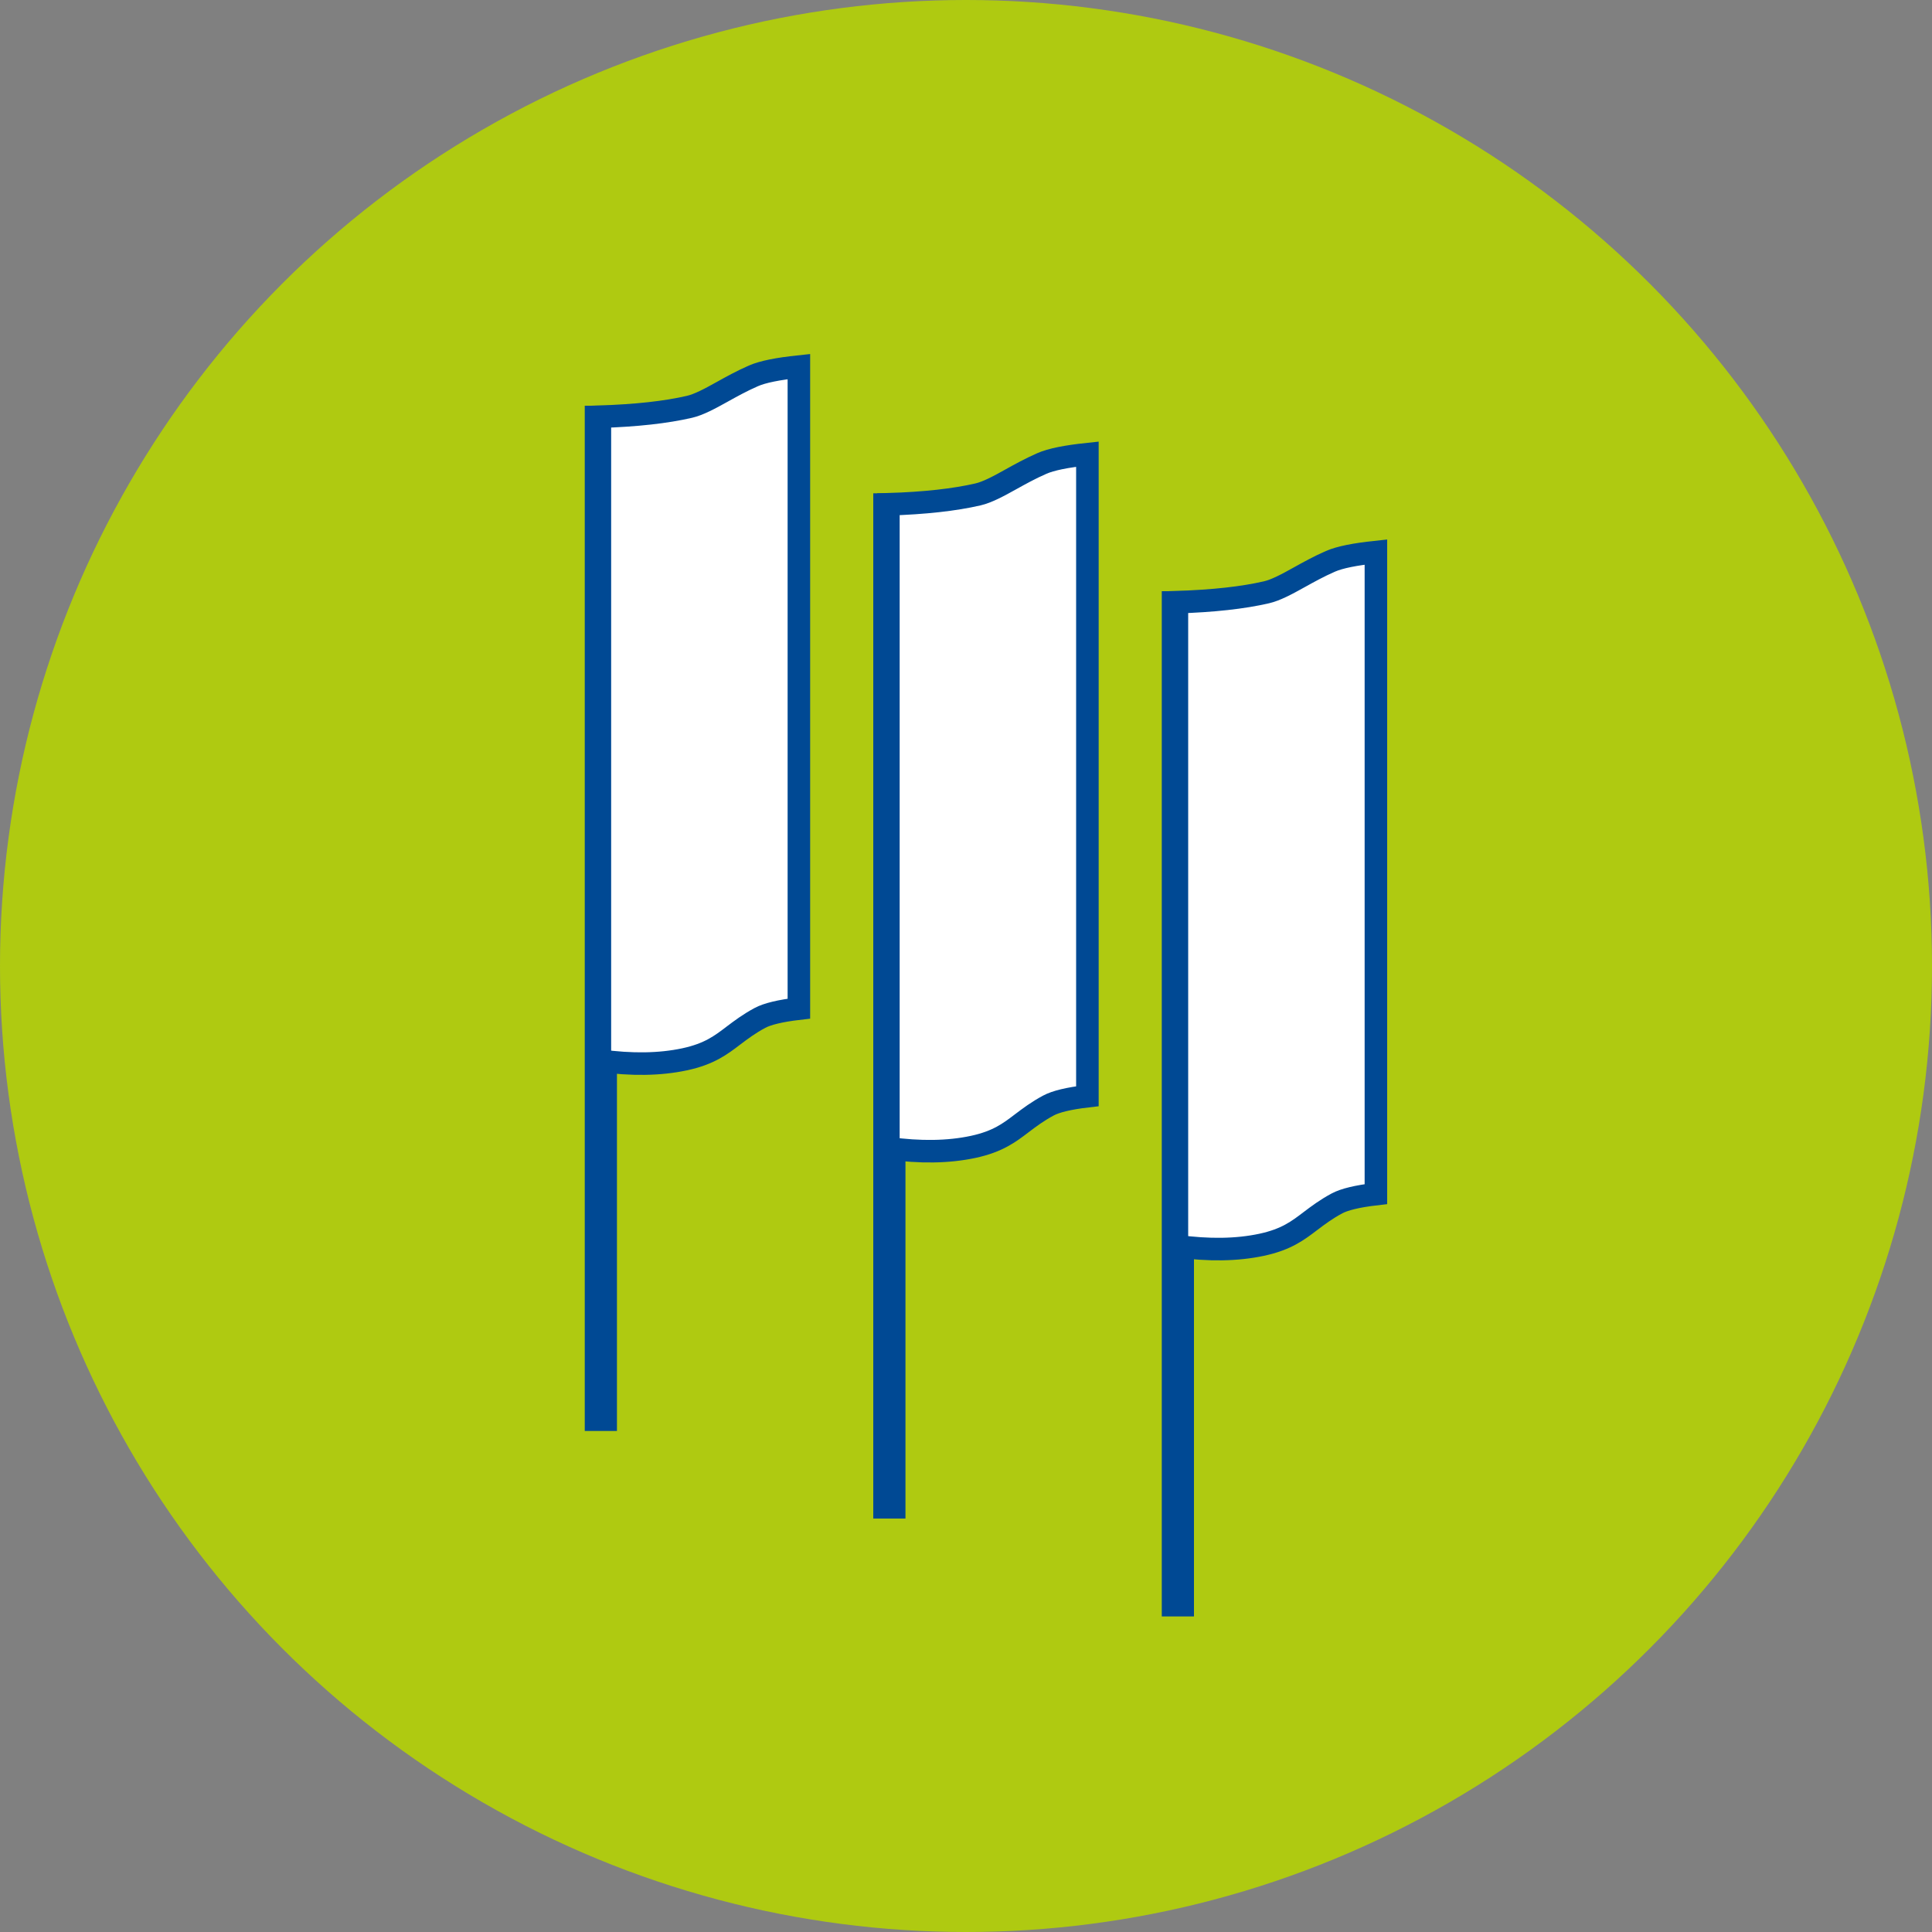
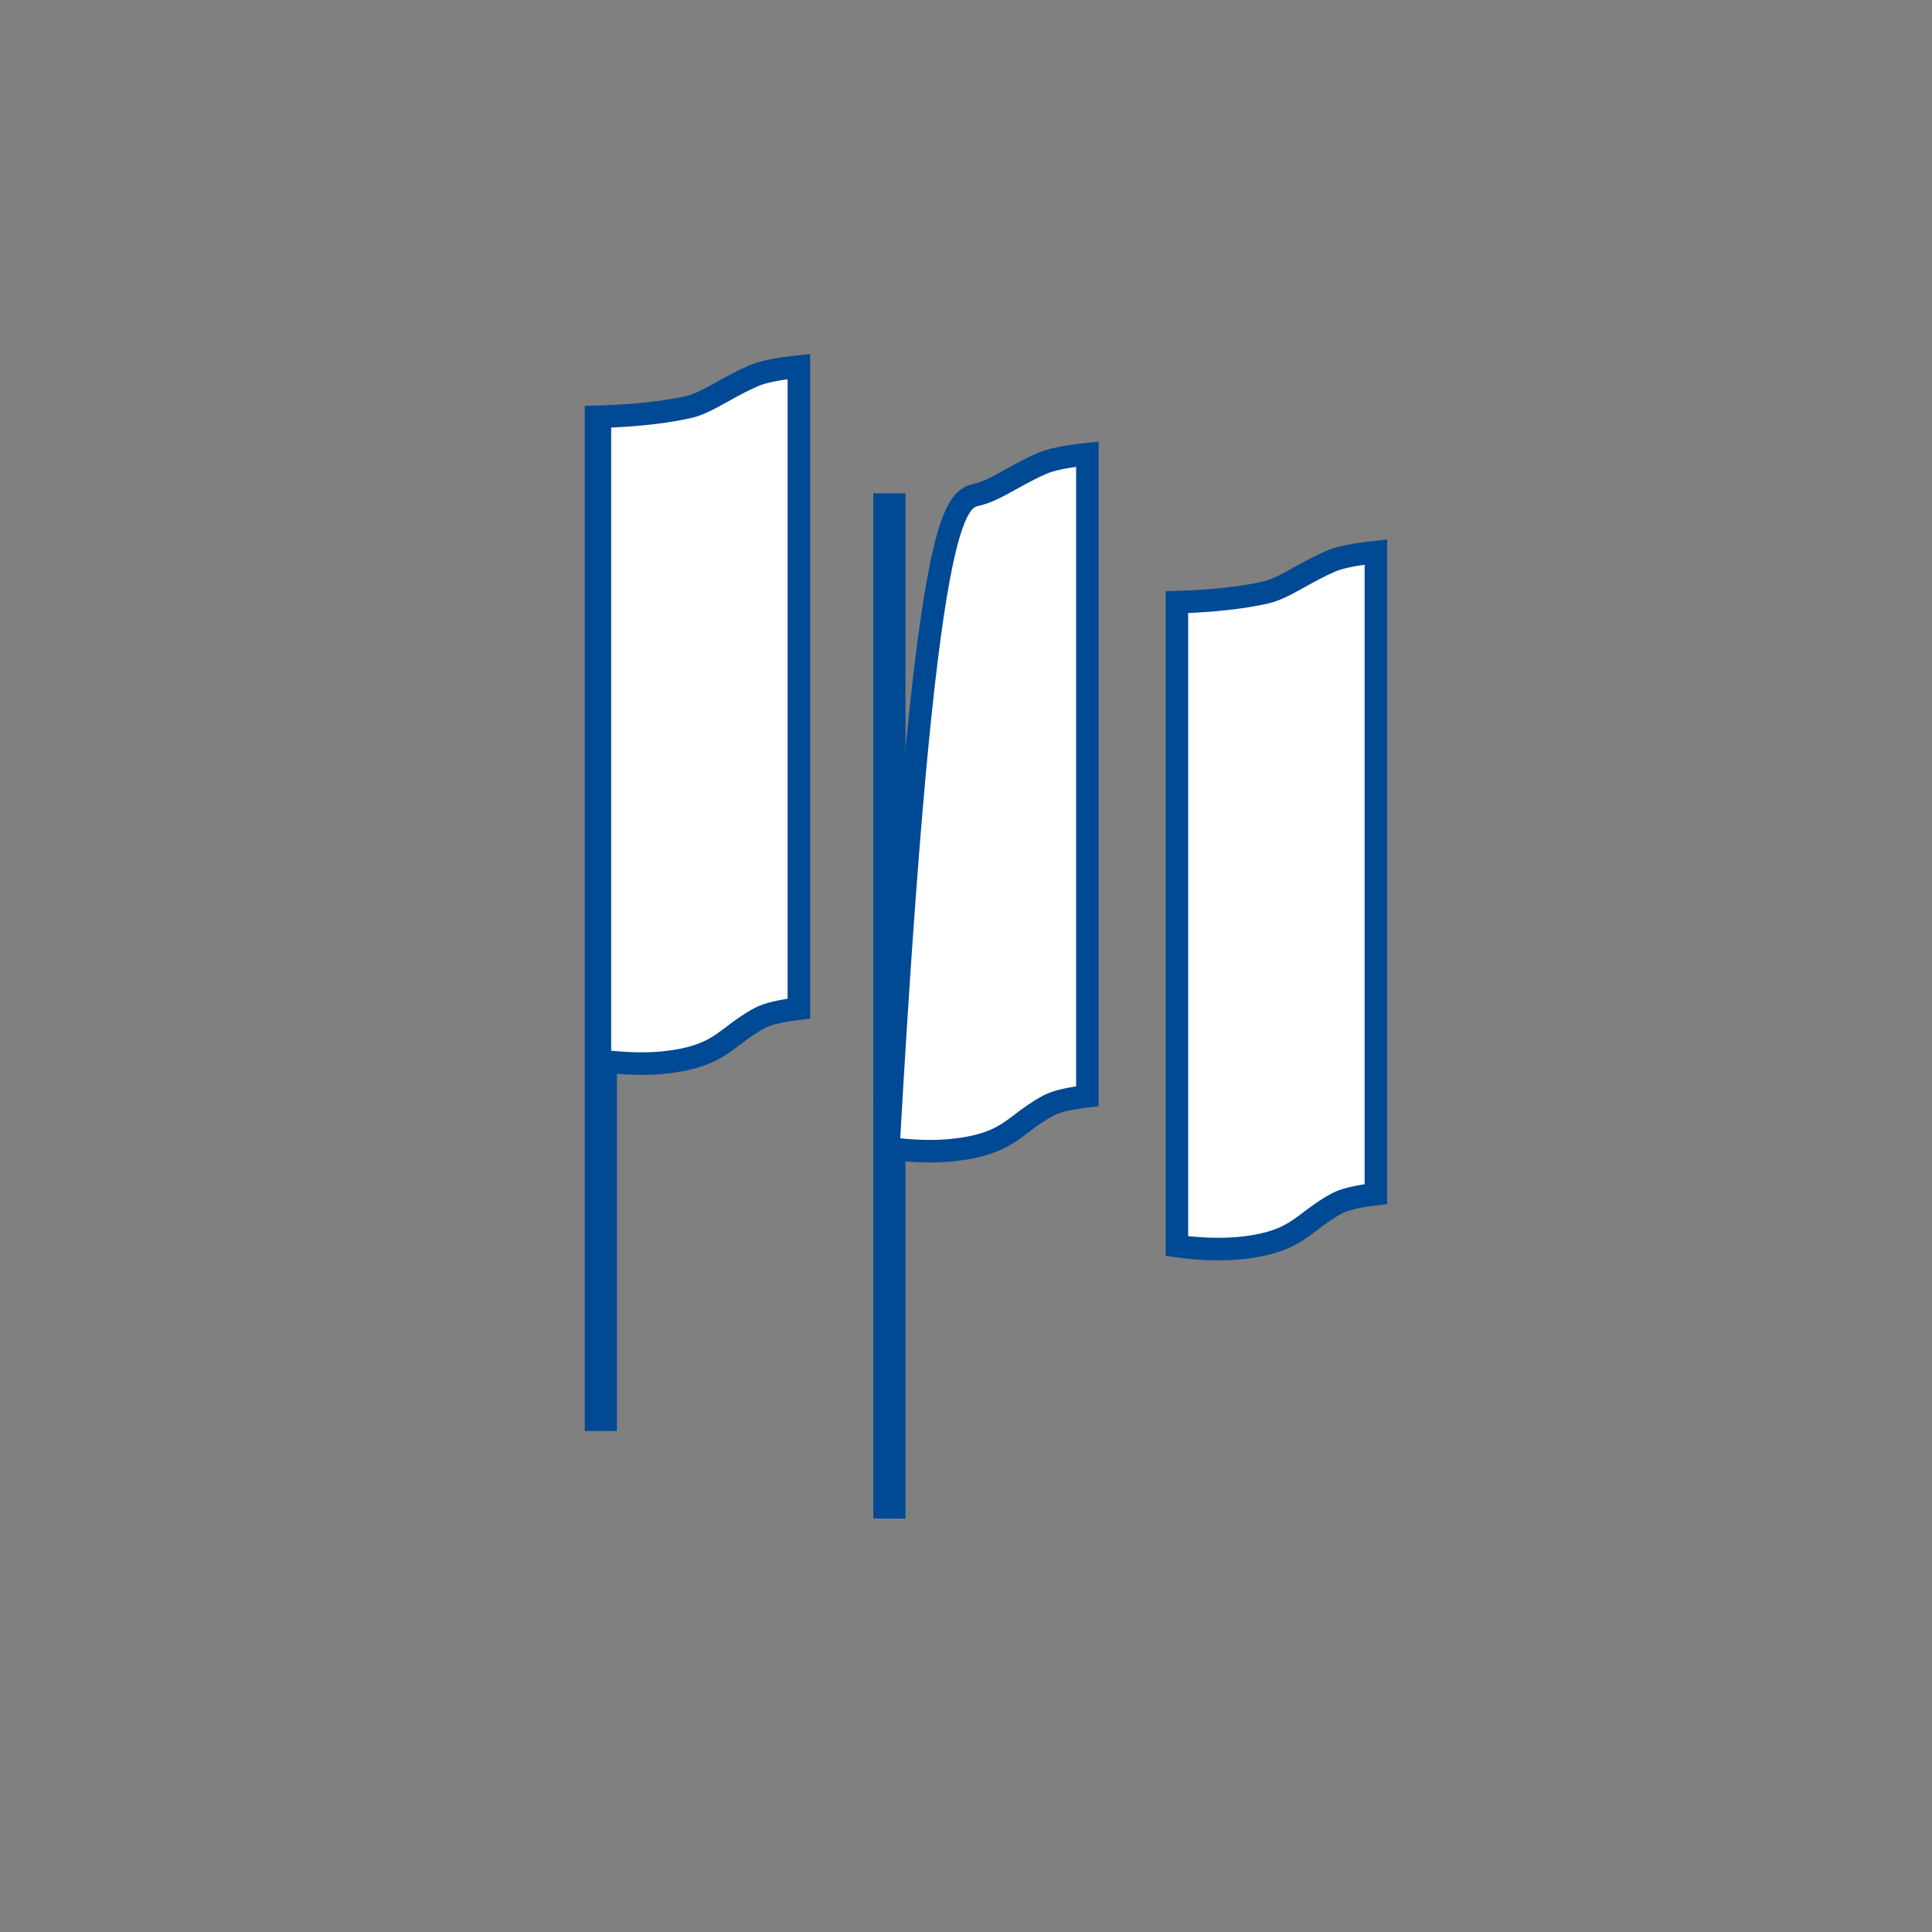
<svg xmlns="http://www.w3.org/2000/svg" width="60px" height="60px" viewBox="0 0 60 60" version="1.1">
  <rect x="0" y="0" width="60" height="60" fill="#808080" stroke="none" />
  <title>icon-messe</title>
  <g id="icon-messe" stroke="none" stroke-width="1" fill="none" fill-rule="evenodd">
    <g>
-       <circle id="Oval" fill="#AFCA11" cx="30" cy="30" r="30" />
      <g id="Group-51" transform="translate(18, 11)">
        <rect id="Rectangle" fill="#004994" x="0.16" y="1.6" width="1" height="31.84" />
        <rect id="Rectangle" fill="#004994" x="9.12" y="4.32" width="1" height="31.84" />
-         <rect id="Rectangle" fill="#004994" x="18.08" y="7.36" width="1" height="31.84" />
        <path d="M24.73,6.144 L24.73,26.084 C24.144,26.152 23.743,26.253 23.522,26.372 C23.185,26.552 22.935,26.741 22.694,26.923 C22.307,27.217 21.949,27.493 21.181,27.658 C20.414,27.822 19.537,27.834 18.55,27.699 L18.55,27.699 L18.55,7.701 C19.679,7.666 20.607,7.562 21.333,7.394 C21.62,7.327 21.954,7.149 22.35,6.928 C22.633,6.771 22.952,6.593 23.318,6.433 C23.608,6.306 24.079,6.213 24.73,6.144 L24.73,6.144 Z" id="Rectangle" stroke="#004994" stroke-width="0.7" fill="#FFFFFF" />
-         <path d="M15.77,3.104 L15.77,23.044 C15.184,23.112 14.783,23.213 14.562,23.332 C14.225,23.512 13.975,23.701 13.734,23.883 C13.347,24.177 12.989,24.453 12.221,24.618 C11.454,24.782 10.577,24.794 9.59,24.659 L9.59,24.659 L9.59,4.661 C10.719,4.626 11.647,4.522 12.373,4.354 C12.66,4.287 12.994,4.109 13.39,3.888 C13.673,3.731 13.992,3.553 14.358,3.393 C14.648,3.266 15.119,3.173 15.77,3.104 L15.77,3.104 Z" id="Rectangle" stroke="#004994" stroke-width="0.7" fill="#FFFFFF" />
+         <path d="M15.77,3.104 L15.77,23.044 C15.184,23.112 14.783,23.213 14.562,23.332 C14.225,23.512 13.975,23.701 13.734,23.883 C13.347,24.177 12.989,24.453 12.221,24.618 C11.454,24.782 10.577,24.794 9.59,24.659 L9.59,24.659 C10.719,4.626 11.647,4.522 12.373,4.354 C12.66,4.287 12.994,4.109 13.39,3.888 C13.673,3.731 13.992,3.553 14.358,3.393 C14.648,3.266 15.119,3.173 15.77,3.104 L15.77,3.104 Z" id="Rectangle" stroke="#004994" stroke-width="0.7" fill="#FFFFFF" />
        <path d="M6.81,0.384 L6.81,20.324 C6.224,20.392 5.823,20.493 5.602,20.612 C5.265,20.792 5.015,20.981 4.774,21.163 C4.387,21.457 4.029,21.733 3.261,21.898 C2.494,22.062 1.617,22.074 0.63,21.939 L0.63,21.939 L0.63,1.941 C1.759,1.906 2.687,1.802 3.413,1.634 C3.7,1.567 4.034,1.389 4.43,1.168 C4.713,1.011 5.032,0.833 5.398,0.673 C5.688,0.546 6.159,0.453 6.81,0.384 L6.81,0.384 Z" id="Rectangle" stroke="#004994" stroke-width="0.7" fill="#FFFFFF" />
      </g>
    </g>
  </g>
</svg>